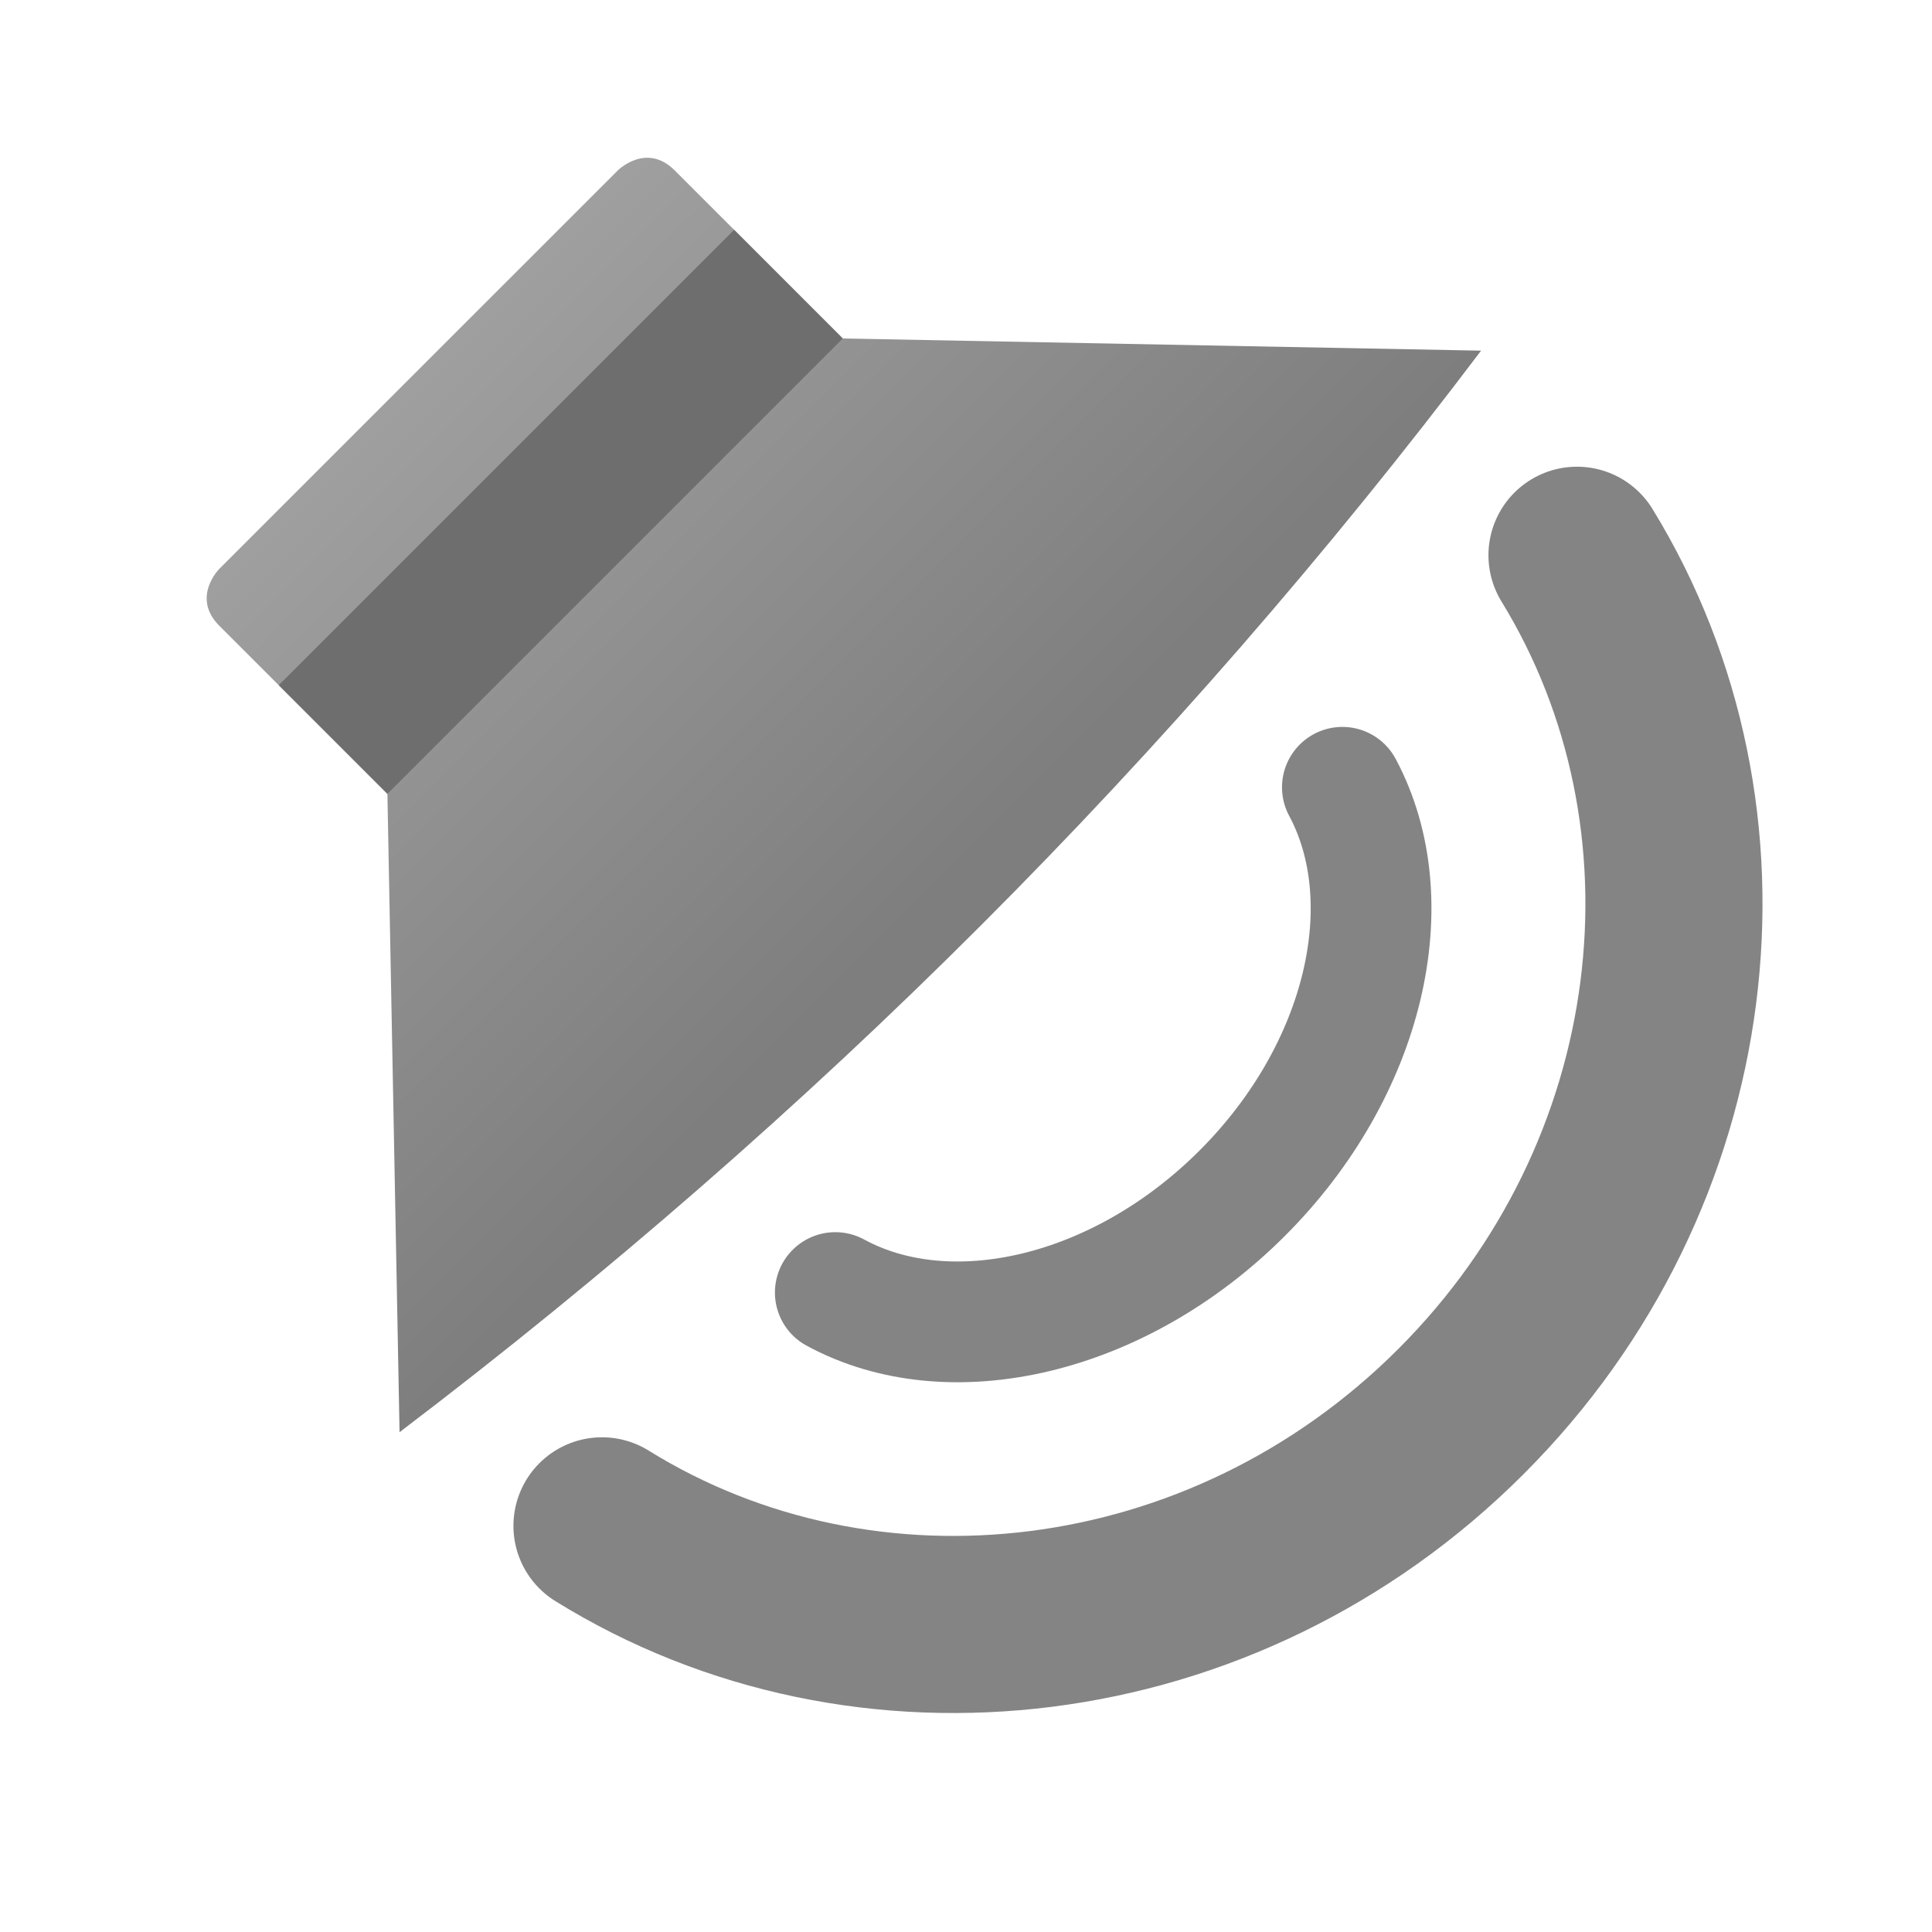
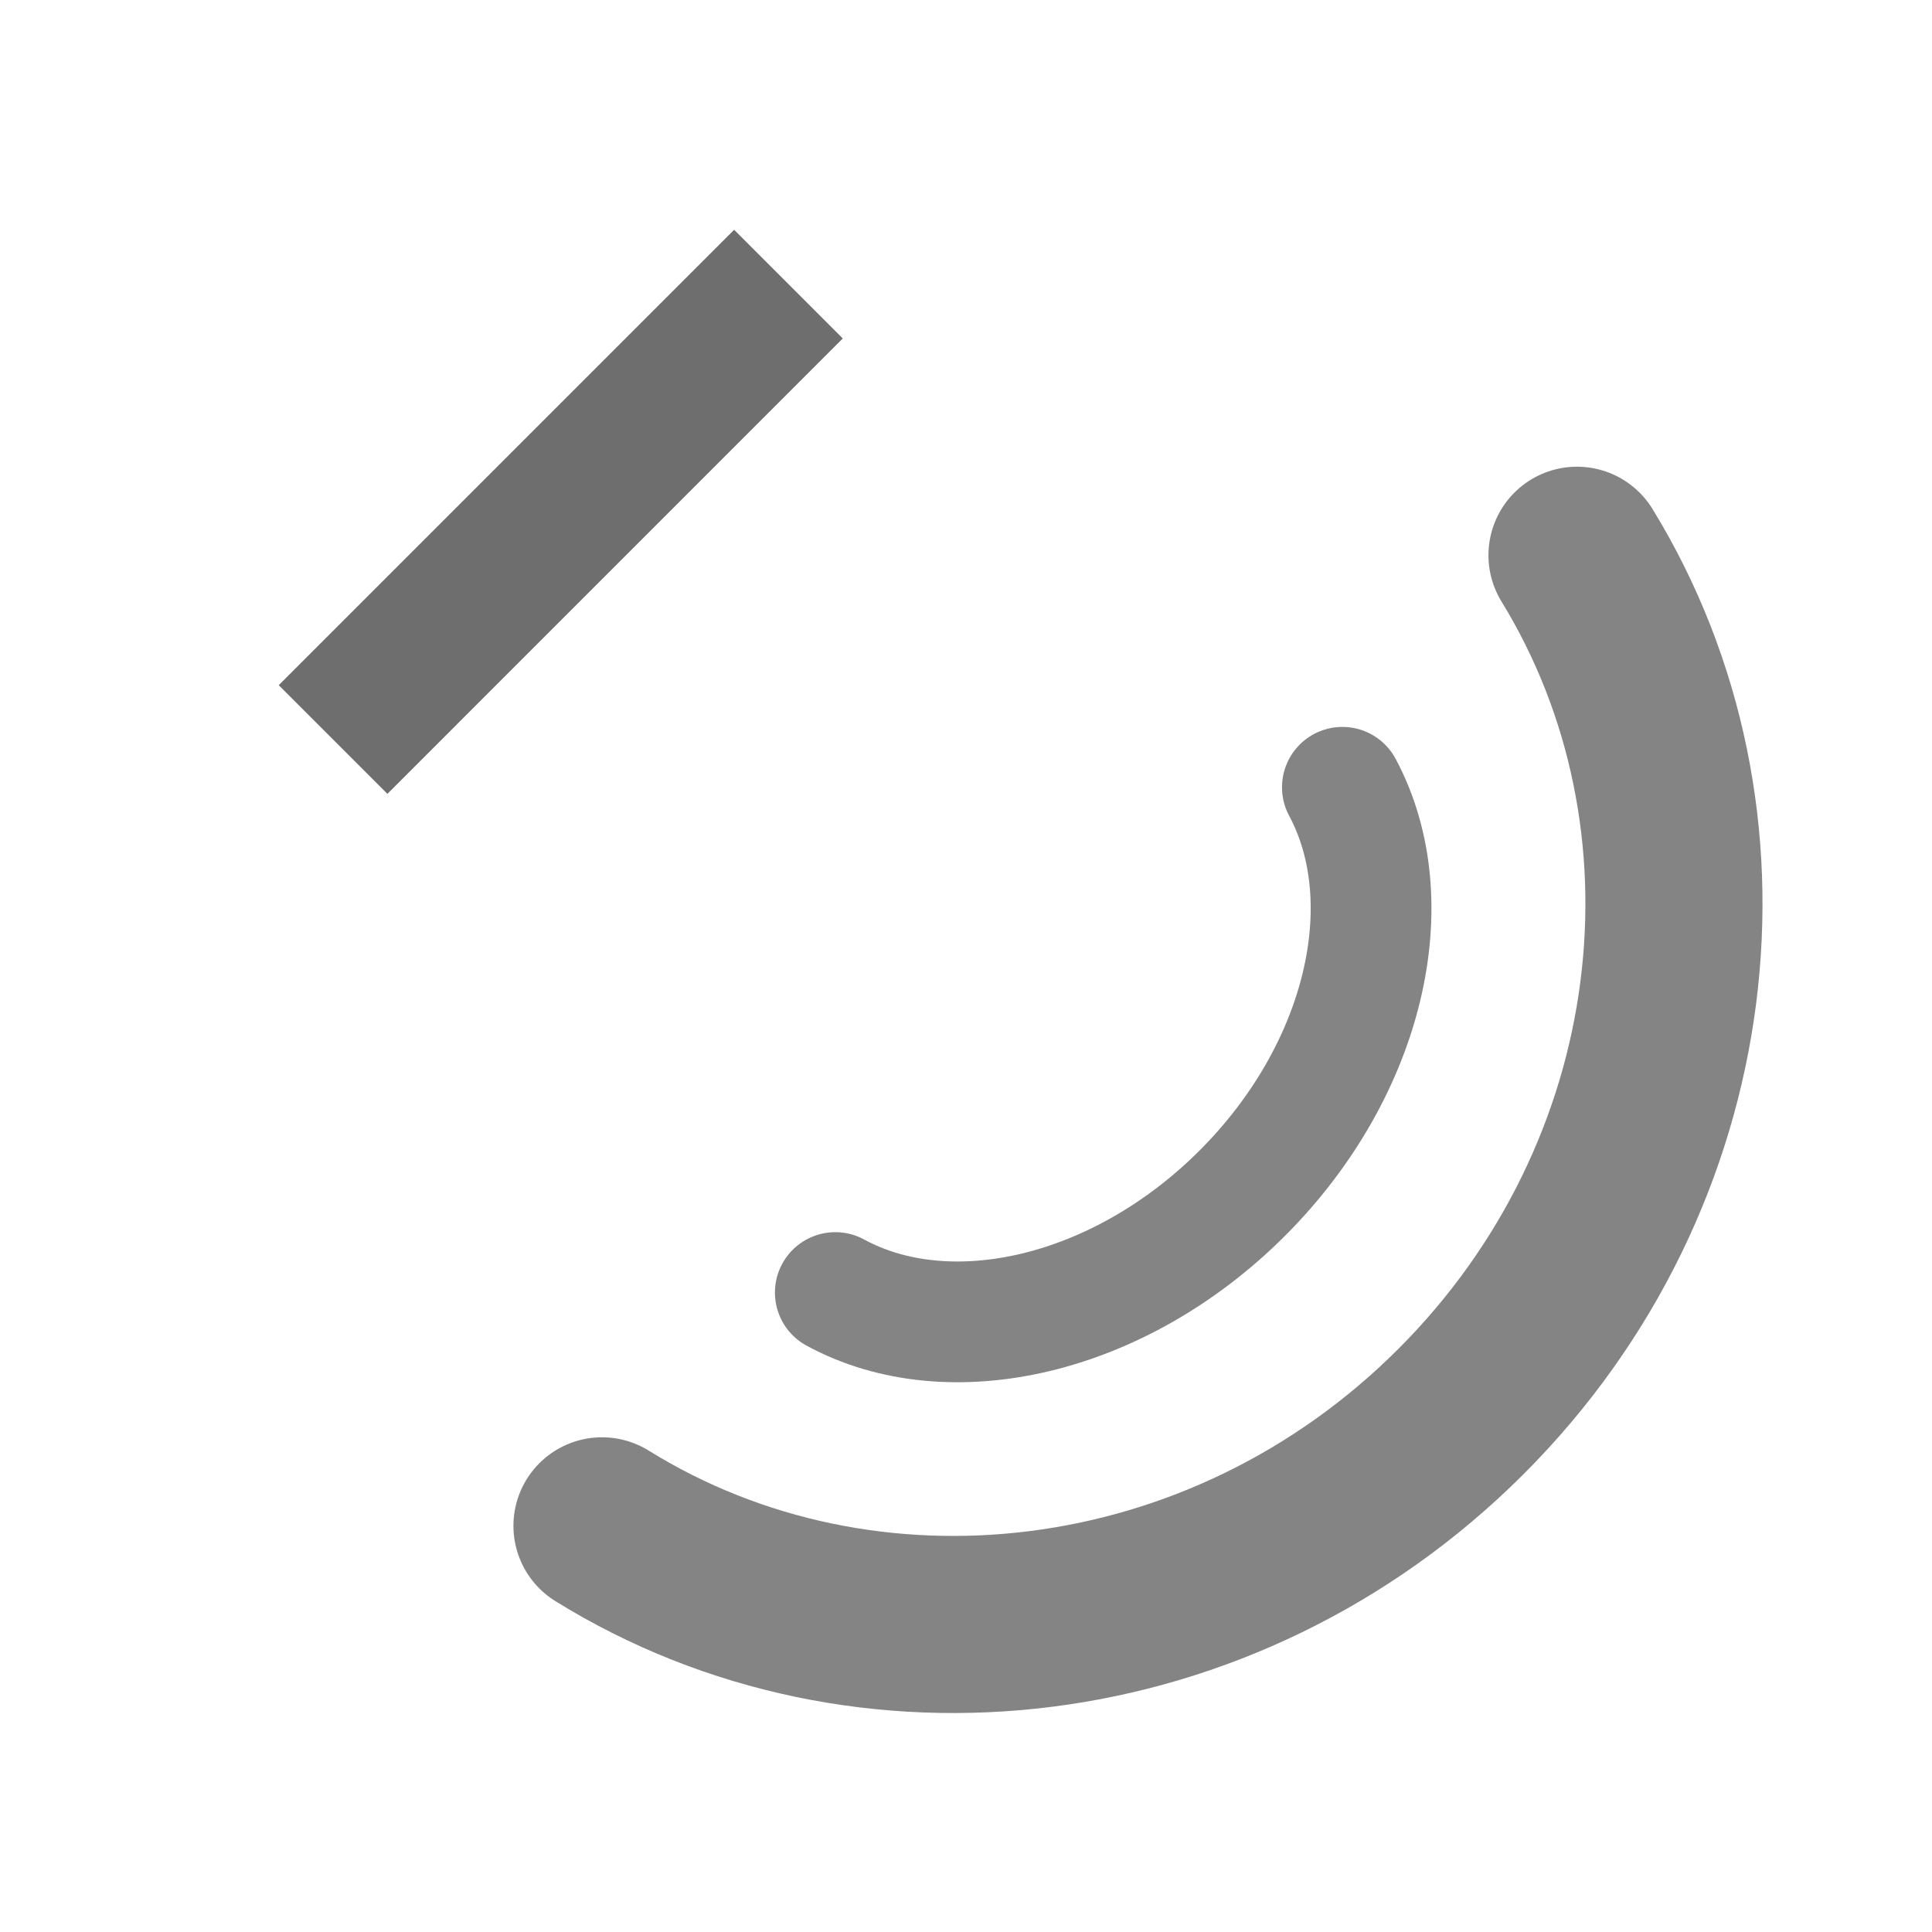
<svg xmlns="http://www.w3.org/2000/svg" style="clip-rule:evenodd;fill-rule:evenodd;stroke-linecap:round;stroke-linejoin:round;stroke-miterlimit:1.5" viewBox="0 0 48 48">
  <path d="m39.18 13.795c4.002 6.525 3.002 15.39-2.883 21.274-5.904 5.904-14.809 6.891-21.341 2.84" style="fill:none;stroke-width:4.4px;stroke:#848484" />
  <path d="m33.351 19.56c1.518 2.831 0.576 7.021-2.486 10.083-3.072 3.072-7.281 4.01-10.112 2.47" style="fill:none;stroke-width:3px;stroke:#848484" />
-   <path d="m9.927 35.582l-0.302-15.859-4.176-4.176c-0.707-0.707 0-1.414 0-1.414l9.9-9.899s0.707-0.708 1.414 0l4.175 4.175 15.859 0.303c-7.612 10.076-16.562 19.039-26.87 26.87z" style="fill-rule:nonzero;fill:url(#_Linear1)" />
  <path d="m18.239 5.709l-11.314 11.314 2.7 2.7 11.313-11.314-2.699-2.7z" style="fill:#6e6e6e" />
  <defs>
    <linearGradient id="_Linear1" x2="1" gradientTransform="matrix(-12.963,-12.963,12.963,-12.963,74.168,-28.66)" gradientUnits="userSpaceOnUse">
      <stop style="stop-color:#7e7e7e" offset="0" />
      <stop style="stop-color:#9f9f9f" offset="1" />
    </linearGradient>
  </defs>
</svg>